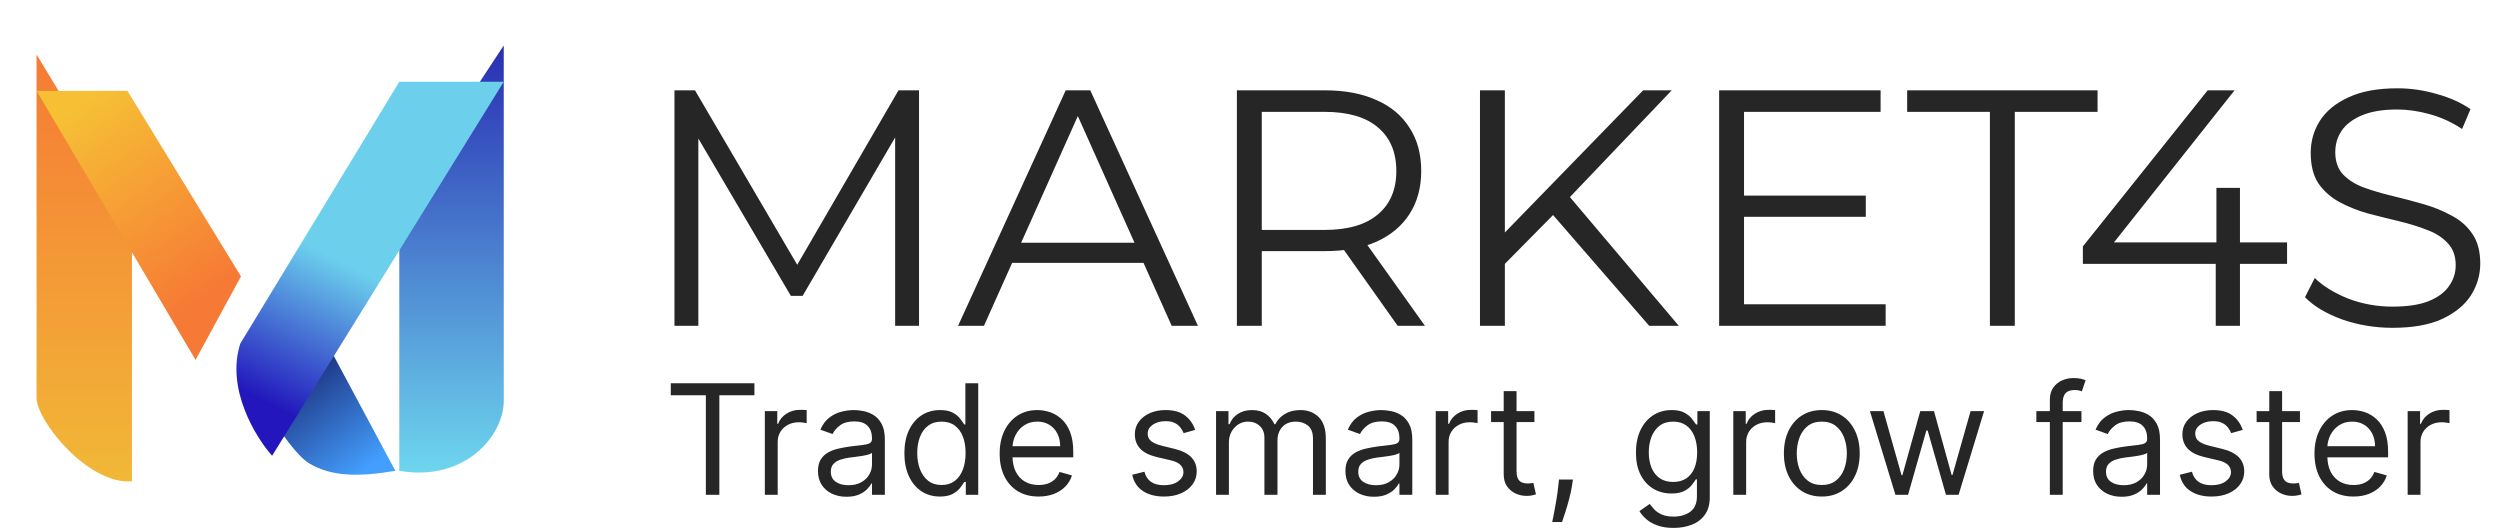
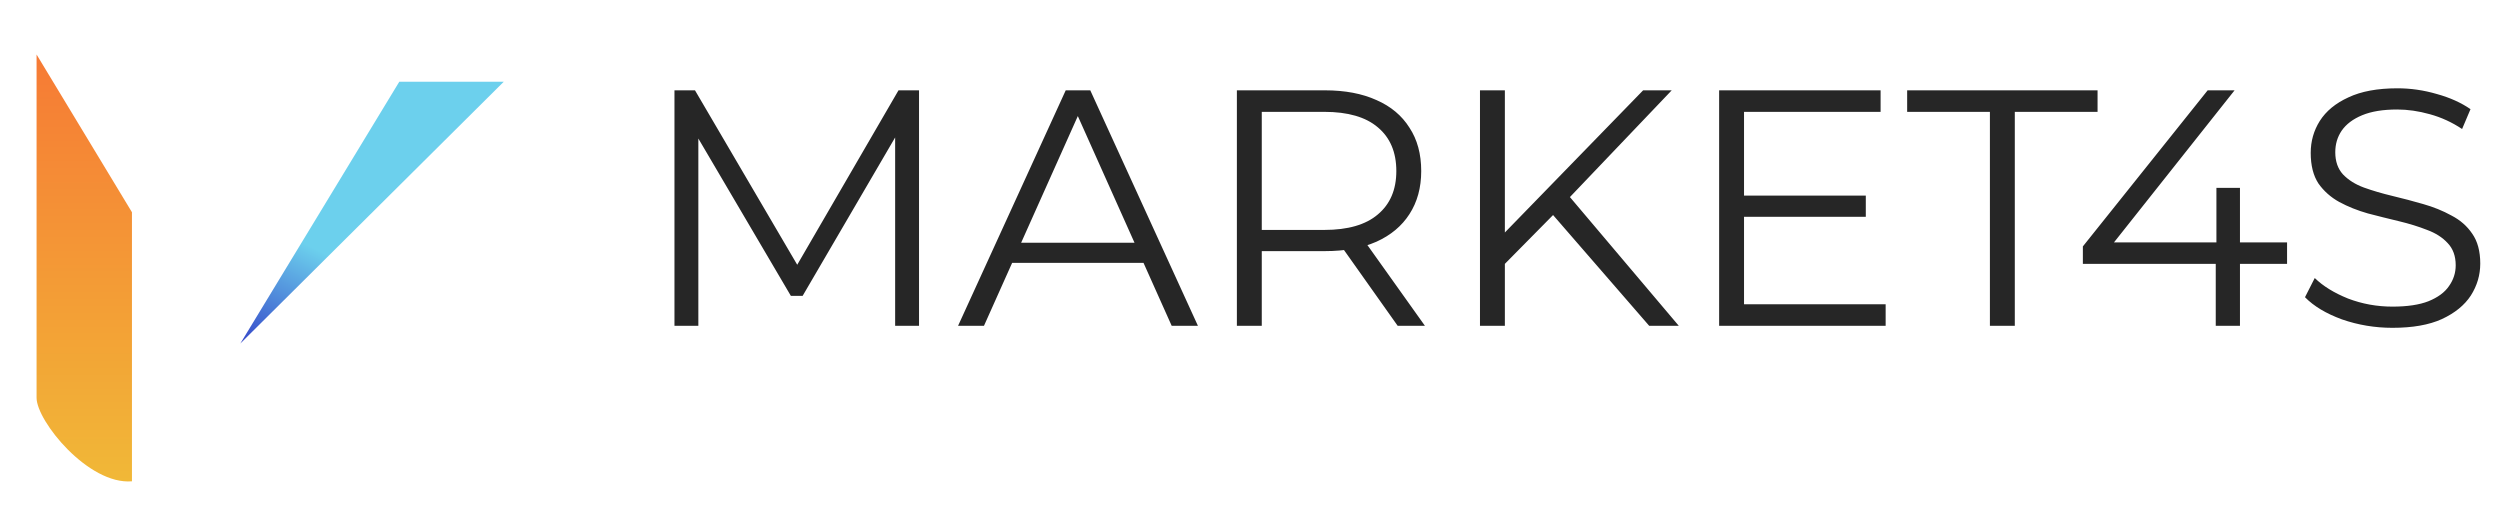
<svg xmlns="http://www.w3.org/2000/svg" width="752" height="160" viewBox="0 0 752 160" fill="none">
-   <path d="M151.53 120.536V13.66L120.105 61.473V141.63C139.78 145.005 151.53 131.16 151.53 120.536Z" fill="url(#paint0_linear_280_355)" />
-   <path d="M92.971 139.356C85.941 135.139 72.482 110.664 73.846 110.664L97.07 100.844L118.93 141.625C108.002 143.454 99.805 143.454 92.971 139.356Z" fill="url(#paint1_linear_280_355)" />
  <g filter="url(#filter0_d_280_355)">
-     <path d="M120.103 13.66L72.284 92.411C67.911 105.911 76.838 120.536 81.847 126.161L151.527 13.66H120.103Z" fill="url(#paint2_linear_280_355)" />
+     <path d="M120.103 13.66L72.284 92.411L151.527 13.66H120.103Z" fill="url(#paint2_linear_280_355)" />
  </g>
  <path d="M11 119.659V16.395L39.692 63.84V144.778C26.576 145.894 11 126.637 11 119.659Z" fill="url(#paint3_linear_280_355)" />
  <g filter="url(#filter1_d_280_355)">
-     <path d="M58.82 97.332L72.482 72.213L38.325 16.395H11L58.82 97.332Z" fill="url(#paint4_linear_280_355)" />
-   </g>
-   <path d="M201.771 118.892V115.289H226.931V118.892H216.382V148.836H212.32V118.892H201.771ZM230.064 148.836V123.676H233.799V127.476H234.061C234.519 126.231 235.349 125.221 236.551 124.445C237.752 123.67 239.106 123.282 240.613 123.282C240.897 123.282 241.252 123.288 241.678 123.299C242.104 123.31 242.426 123.326 242.644 123.348V127.279C242.513 127.246 242.213 127.197 241.743 127.132C241.285 127.055 240.799 127.017 240.285 127.017C239.062 127.017 237.97 127.274 237.009 127.787C236.059 128.289 235.306 128.988 234.749 129.884C234.203 130.768 233.93 131.778 233.93 132.914V148.836H230.064ZM254.631 149.426C253.036 149.426 251.589 149.125 250.29 148.525C248.99 147.913 247.958 147.034 247.194 145.887C246.429 144.73 246.047 143.332 246.047 141.694C246.047 140.253 246.331 139.084 246.899 138.189C247.467 137.282 248.226 136.572 249.176 136.059C250.126 135.546 251.174 135.164 252.321 134.913C253.478 134.65 254.641 134.443 255.81 134.29C257.339 134.093 258.578 133.946 259.528 133.848C260.489 133.739 261.188 133.558 261.625 133.307C262.073 133.056 262.297 132.619 262.297 131.997V131.866C262.297 130.25 261.854 128.994 260.97 128.098C260.096 127.203 258.769 126.755 256.989 126.755C255.144 126.755 253.697 127.159 252.649 127.967C251.6 128.775 250.863 129.638 250.437 130.555L246.768 129.245C247.423 127.716 248.297 126.526 249.389 125.674C250.492 124.811 251.693 124.211 252.992 123.872C254.303 123.523 255.592 123.348 256.858 123.348C257.666 123.348 258.595 123.446 259.643 123.643C260.702 123.828 261.723 124.216 262.706 124.806C263.7 125.395 264.524 126.285 265.18 127.476C265.835 128.666 266.162 130.26 266.162 132.259V148.836H262.297V145.429H262.1C261.838 145.975 261.401 146.559 260.79 147.182C260.178 147.804 259.365 148.334 258.349 148.77C257.333 149.207 256.094 149.426 254.631 149.426ZM255.22 145.953C256.749 145.953 258.038 145.653 259.086 145.052C260.145 144.451 260.942 143.676 261.478 142.726C262.024 141.776 262.297 140.777 262.297 139.728V136.19C262.133 136.387 261.772 136.567 261.215 136.731C260.669 136.884 260.036 137.02 259.315 137.14C258.606 137.249 257.912 137.348 257.235 137.435C256.569 137.512 256.028 137.577 255.613 137.632C254.609 137.763 253.67 137.976 252.796 138.271C251.933 138.554 251.234 138.986 250.699 139.565C250.175 140.132 249.913 140.908 249.913 141.891C249.913 143.234 250.41 144.249 251.404 144.937C252.408 145.614 253.68 145.953 255.22 145.953ZM282.719 149.36C280.622 149.36 278.771 148.83 277.166 147.771C275.561 146.701 274.305 145.194 273.398 143.25C272.492 141.295 272.039 138.986 272.039 136.321C272.039 133.679 272.492 131.385 273.398 129.441C274.305 127.498 275.566 125.996 277.182 124.937C278.799 123.878 280.666 123.348 282.785 123.348C284.423 123.348 285.717 123.621 286.667 124.167C287.628 124.702 288.359 125.314 288.862 126.002C289.375 126.679 289.774 127.236 290.057 127.672H290.385V115.289H294.251V148.836H290.516V144.97H290.057C289.774 145.429 289.369 146.008 288.845 146.706C288.321 147.394 287.573 148.011 286.601 148.557C285.629 149.093 284.335 149.36 282.719 149.36ZM283.243 145.887C284.794 145.887 286.104 145.483 287.174 144.675C288.245 143.856 289.058 142.726 289.615 141.285C290.172 139.832 290.451 138.156 290.451 136.256C290.451 134.377 290.178 132.734 289.632 131.325C289.086 129.906 288.277 128.803 287.207 128.016C286.137 127.219 284.816 126.821 283.243 126.821C281.605 126.821 280.24 127.241 279.148 128.082C278.067 128.912 277.253 130.042 276.707 131.473C276.172 132.892 275.905 134.487 275.905 136.256C275.905 138.047 276.178 139.674 276.724 141.137C277.281 142.59 278.1 143.747 279.181 144.61C280.273 145.462 281.627 145.887 283.243 145.887ZM312.417 149.36C309.992 149.36 307.901 148.825 306.143 147.755C304.396 146.674 303.047 145.167 302.097 143.234C301.158 141.29 300.688 139.029 300.688 136.452C300.688 133.875 301.158 131.604 302.097 129.638C303.047 127.661 304.369 126.122 306.061 125.019C307.765 123.905 309.752 123.348 312.024 123.348C313.334 123.348 314.628 123.566 315.906 124.003C317.184 124.44 318.347 125.15 319.395 126.133C320.443 127.104 321.279 128.393 321.901 129.998C322.524 131.604 322.835 133.58 322.835 135.928V137.566H303.44V134.225H318.903C318.903 132.805 318.62 131.538 318.052 130.424C317.495 129.31 316.698 128.431 315.66 127.787C314.634 127.143 313.421 126.821 312.024 126.821C310.484 126.821 309.152 127.203 308.027 127.967C306.913 128.721 306.056 129.704 305.455 130.916C304.854 132.128 304.554 133.427 304.554 134.814V137.042C304.554 138.942 304.882 140.553 305.537 141.874C306.203 143.185 307.126 144.184 308.305 144.872C309.485 145.549 310.855 145.887 312.417 145.887C313.432 145.887 314.35 145.745 315.169 145.462C315.999 145.167 316.714 144.73 317.315 144.151C317.915 143.561 318.379 142.83 318.707 141.956L322.442 143.004C322.049 144.271 321.388 145.385 320.46 146.346C319.531 147.296 318.385 148.039 317.02 148.574C315.655 149.098 314.12 149.36 312.417 149.36ZM359.511 129.31L356.038 130.293C355.82 129.714 355.497 129.152 355.072 128.606C354.657 128.049 354.089 127.59 353.368 127.23C352.647 126.87 351.725 126.69 350.6 126.69C349.06 126.69 347.777 127.044 346.75 127.754C345.735 128.453 345.227 129.343 345.227 130.424C345.227 131.385 345.576 132.144 346.275 132.701C346.974 133.258 348.066 133.722 349.551 134.093L353.286 135.011C355.536 135.557 357.212 136.392 358.315 137.517C359.418 138.631 359.969 140.067 359.969 141.825C359.969 143.267 359.554 144.555 358.724 145.691C357.905 146.827 356.759 147.722 355.285 148.377C353.81 149.033 352.096 149.36 350.141 149.36C347.575 149.36 345.451 148.803 343.769 147.689C342.087 146.575 341.023 144.948 340.575 142.808L344.244 141.891C344.594 143.245 345.254 144.26 346.226 144.937C347.209 145.614 348.492 145.953 350.076 145.953C351.877 145.953 353.308 145.571 354.367 144.806C355.437 144.031 355.973 143.103 355.973 142.022C355.973 141.148 355.667 140.416 355.055 139.827C354.444 139.226 353.505 138.778 352.238 138.483L348.044 137.501C345.74 136.955 344.048 136.108 342.966 134.962C341.896 133.804 341.361 132.357 341.361 130.621C341.361 129.201 341.76 127.945 342.557 126.853C343.365 125.761 344.462 124.904 345.849 124.282C347.247 123.659 348.831 123.348 350.6 123.348C353.09 123.348 355.044 123.894 356.464 124.986C357.894 126.078 358.91 127.519 359.511 129.31ZM365.789 148.836V123.676H369.523V127.607H369.851C370.375 126.264 371.221 125.221 372.39 124.478C373.558 123.725 374.962 123.348 376.6 123.348C378.26 123.348 379.641 123.725 380.744 124.478C381.858 125.221 382.726 126.264 383.348 127.607H383.61C384.255 126.307 385.221 125.275 386.51 124.511C387.798 123.736 389.344 123.348 391.146 123.348C393.395 123.348 395.235 124.052 396.666 125.461C398.096 126.859 398.812 129.037 398.812 131.997V148.836H394.946V131.997C394.946 130.14 394.438 128.814 393.422 128.016C392.407 127.219 391.211 126.821 389.835 126.821C388.066 126.821 386.695 127.356 385.724 128.426C384.752 129.485 384.266 130.828 384.266 132.455V148.836H380.334V131.604C380.334 130.173 379.87 129.021 378.942 128.147C378.014 127.263 376.818 126.821 375.355 126.821C374.35 126.821 373.411 127.088 372.537 127.623C371.675 128.158 370.976 128.901 370.441 129.851C369.916 130.79 369.654 131.877 369.654 133.111V148.836H365.789ZM413.284 149.426C411.689 149.426 410.242 149.125 408.943 148.525C407.643 147.913 406.611 147.034 405.847 145.887C405.083 144.73 404.7 143.332 404.7 141.694C404.7 140.253 404.984 139.084 405.552 138.189C406.12 137.282 406.879 136.572 407.829 136.059C408.779 135.546 409.827 135.164 410.974 134.913C412.132 134.65 413.295 134.443 414.463 134.29C415.992 134.093 417.231 133.946 418.182 133.848C419.143 133.739 419.841 133.558 420.278 133.307C420.726 133.056 420.95 132.619 420.95 131.997V131.866C420.95 130.25 420.508 128.994 419.623 128.098C418.749 127.203 417.423 126.755 415.643 126.755C413.797 126.755 412.35 127.159 411.302 127.967C410.253 128.775 409.516 129.638 409.09 130.555L405.421 129.245C406.076 127.716 406.95 126.526 408.042 125.674C409.145 124.811 410.346 124.211 411.646 123.872C412.956 123.523 414.245 123.348 415.511 123.348C416.32 123.348 417.248 123.446 418.296 123.643C419.355 123.828 420.376 124.216 421.359 124.806C422.353 125.395 423.178 126.285 423.833 127.476C424.488 128.666 424.816 130.26 424.816 132.259V148.836H420.95V145.429H420.753C420.491 145.975 420.054 146.559 419.443 147.182C418.831 147.804 418.018 148.334 417.002 148.77C415.987 149.207 414.747 149.426 413.284 149.426ZM413.873 145.953C415.402 145.953 416.691 145.653 417.739 145.052C418.799 144.451 419.596 143.676 420.131 142.726C420.677 141.776 420.95 140.777 420.95 139.728V136.19C420.786 136.387 420.426 136.567 419.869 136.731C419.323 136.884 418.689 137.02 417.969 137.14C417.259 137.249 416.565 137.348 415.888 137.435C415.222 137.512 414.682 137.577 414.267 137.632C413.262 137.763 412.323 137.976 411.449 138.271C410.586 138.554 409.888 138.986 409.352 139.565C408.828 140.132 408.566 140.908 408.566 141.891C408.566 143.234 409.063 144.249 410.057 144.937C411.061 145.614 412.334 145.953 413.873 145.953ZM431.871 148.836V123.676H435.606V127.476H435.868C436.327 126.231 437.157 125.221 438.358 124.445C439.559 123.67 440.914 123.282 442.421 123.282C442.704 123.282 443.059 123.288 443.485 123.299C443.911 123.31 444.233 123.326 444.452 123.348V127.279C444.321 127.246 444.02 127.197 443.551 127.132C443.092 127.055 442.606 127.017 442.093 127.017C440.87 127.017 439.778 127.274 438.817 127.787C437.867 128.289 437.113 128.988 436.556 129.884C436.01 130.768 435.737 131.778 435.737 132.914V148.836H431.871ZM461.553 123.676V126.952H448.514V123.676H461.553ZM452.314 117.647H456.18V141.629C456.18 142.721 456.338 143.54 456.655 144.086C456.983 144.621 457.398 144.981 457.9 145.167C458.413 145.341 458.954 145.429 459.522 145.429C459.948 145.429 460.297 145.407 460.57 145.363C460.843 145.309 461.062 145.265 461.225 145.232L462.012 148.705C461.75 148.803 461.384 148.901 460.914 149C460.445 149.109 459.849 149.164 459.129 149.164C458.037 149.164 456.966 148.929 455.918 148.459C454.881 147.99 454.018 147.274 453.33 146.313C452.653 145.352 452.314 144.14 452.314 142.677V117.647ZM473.134 144.249L472.872 146.018C472.686 147.263 472.402 148.596 472.02 150.015C471.649 151.435 471.261 152.773 470.857 154.029C470.453 155.284 470.12 156.284 469.858 157.026H466.909C467.051 156.327 467.237 155.405 467.466 154.258C467.696 153.111 467.925 151.828 468.154 150.408C468.395 149 468.591 147.558 468.744 146.084L468.941 144.249H473.134ZM503.426 158.795C501.558 158.795 499.953 158.555 498.61 158.075C497.266 157.605 496.147 156.982 495.252 156.207C494.367 155.443 493.663 154.624 493.139 153.75L496.218 151.588C496.568 152.047 497.01 152.571 497.545 153.16C498.08 153.761 498.812 154.28 499.74 154.717C500.679 155.164 501.908 155.388 503.426 155.388C505.457 155.388 507.133 154.897 508.454 153.914C509.776 152.931 510.436 151.391 510.436 149.295V144.184H510.109C509.825 144.643 509.421 145.21 508.897 145.887C508.383 146.554 507.641 147.149 506.669 147.673C505.708 148.186 504.408 148.443 502.77 148.443C500.739 148.443 498.915 147.962 497.299 147.001C495.694 146.04 494.422 144.643 493.483 142.808C492.554 140.973 492.09 138.746 492.09 136.125C492.09 133.547 492.543 131.303 493.45 129.392C494.356 127.47 495.618 125.985 497.234 124.937C498.85 123.878 500.717 123.348 502.836 123.348C504.474 123.348 505.773 123.621 506.734 124.167C507.706 124.702 508.449 125.314 508.962 126.002C509.486 126.679 509.89 127.236 510.174 127.672H510.567V123.676H514.302V149.557C514.302 151.719 513.811 153.477 512.828 154.831C511.856 156.196 510.546 157.195 508.897 157.829C507.259 158.473 505.435 158.795 503.426 158.795ZM503.295 144.97C504.845 144.97 506.156 144.615 507.226 143.905C508.296 143.196 509.11 142.175 509.667 140.842C510.223 139.51 510.502 137.916 510.502 136.059C510.502 134.246 510.229 132.647 509.683 131.26C509.137 129.873 508.329 128.786 507.259 128C506.188 127.214 504.867 126.821 503.295 126.821C501.656 126.821 500.291 127.236 499.199 128.065C498.118 128.895 497.305 130.009 496.759 131.407C496.224 132.805 495.956 134.356 495.956 136.059C495.956 137.806 496.229 139.352 496.775 140.695C497.332 142.027 498.151 143.075 499.232 143.84C500.324 144.593 501.678 144.97 503.295 144.97ZM521.379 148.836V123.676H525.113V127.476H525.375C525.834 126.231 526.664 125.221 527.865 124.445C529.066 123.67 530.421 123.282 531.928 123.282C532.212 123.282 532.566 123.288 532.992 123.299C533.418 123.31 533.74 123.326 533.959 123.348V127.279C533.828 127.246 533.527 127.197 533.058 127.132C532.599 127.055 532.113 127.017 531.6 127.017C530.377 127.017 529.285 127.274 528.324 127.787C527.374 128.289 526.62 128.988 526.063 129.884C525.517 130.768 525.244 131.778 525.244 132.914V148.836H521.379ZM547.997 149.36C545.725 149.36 543.732 148.82 542.018 147.738C540.314 146.657 538.982 145.145 538.021 143.201C537.071 141.257 536.596 138.986 536.596 136.387C536.596 133.766 537.071 131.478 538.021 129.523C538.982 127.569 540.314 126.051 542.018 124.97C543.732 123.888 545.725 123.348 547.997 123.348C550.268 123.348 552.256 123.888 553.959 124.97C555.674 126.051 557.006 127.569 557.956 129.523C558.917 131.478 559.398 133.766 559.398 136.387C559.398 138.986 558.917 141.257 557.956 143.201C557.006 145.145 555.674 146.657 553.959 147.738C552.256 148.82 550.268 149.36 547.997 149.36ZM547.997 145.887C549.722 145.887 551.142 145.445 552.256 144.561C553.37 143.676 554.194 142.513 554.729 141.072C555.264 139.63 555.532 138.068 555.532 136.387C555.532 134.705 555.264 133.138 554.729 131.686C554.194 130.233 553.37 129.059 552.256 128.164C551.142 127.268 549.722 126.821 547.997 126.821C546.271 126.821 544.852 127.268 543.738 128.164C542.624 129.059 541.8 130.233 541.264 131.686C540.729 133.138 540.462 134.705 540.462 136.387C540.462 138.068 540.729 139.63 541.264 141.072C541.8 142.513 542.624 143.676 543.738 144.561C544.852 145.445 546.271 145.887 547.997 145.887ZM570.143 148.836L562.477 123.676H566.54L571.978 142.939H572.24L577.613 123.676H581.741L587.048 142.873H587.31L592.748 123.676H596.811L589.145 148.836H585.344L579.841 129.507H579.447L573.944 148.836H570.143ZM626.099 123.676V126.952H612.536V123.676H626.099ZM616.598 148.836V120.203C616.598 118.761 616.937 117.56 617.614 116.599C618.291 115.638 619.17 114.917 620.251 114.437C621.332 113.956 622.473 113.716 623.675 113.716C624.625 113.716 625.4 113.793 626.001 113.946C626.601 114.098 627.049 114.24 627.344 114.371L626.23 117.713C626.033 117.647 625.76 117.566 625.411 117.467C625.072 117.369 624.625 117.32 624.068 117.32C622.79 117.32 621.867 117.642 621.3 118.286C620.743 118.931 620.464 119.875 620.464 121.12V148.836H616.598ZM638.2 149.426C636.606 149.426 635.159 149.125 633.859 148.525C632.56 147.913 631.528 147.034 630.763 145.887C629.999 144.73 629.617 143.332 629.617 141.694C629.617 140.253 629.901 139.084 630.469 138.189C631.036 137.282 631.795 136.572 632.745 136.059C633.695 135.546 634.744 135.164 635.89 134.913C637.048 134.65 638.211 134.443 639.379 134.29C640.908 134.093 642.148 133.946 643.098 133.848C644.059 133.739 644.758 133.558 645.195 133.307C645.642 133.056 645.866 132.619 645.866 131.997V131.866C645.866 130.25 645.424 128.994 644.539 128.098C643.666 127.203 642.339 126.755 640.559 126.755C638.713 126.755 637.266 127.159 636.218 127.967C635.17 128.775 634.433 129.638 634.007 130.555L630.337 129.245C630.993 127.716 631.866 126.526 632.958 125.674C634.061 124.811 635.263 124.211 636.562 123.872C637.872 123.523 639.161 123.348 640.428 123.348C641.236 123.348 642.164 123.446 643.213 123.643C644.272 123.828 645.293 124.216 646.276 124.806C647.269 125.395 648.094 126.285 648.749 127.476C649.404 128.666 649.732 130.26 649.732 132.259V148.836H645.866V145.429H645.67C645.408 145.975 644.971 146.559 644.359 147.182C643.748 147.804 642.934 148.334 641.918 148.77C640.903 149.207 639.663 149.426 638.2 149.426ZM638.79 145.953C640.319 145.953 641.607 145.653 642.656 145.052C643.715 144.451 644.512 143.676 645.047 142.726C645.593 141.776 645.866 140.777 645.866 139.728V136.19C645.702 136.387 645.342 136.567 644.785 136.731C644.239 136.884 643.606 137.02 642.885 137.14C642.175 137.249 641.482 137.348 640.805 137.435C640.138 137.512 639.598 137.577 639.183 137.632C638.178 137.763 637.239 137.976 636.365 138.271C635.503 138.554 634.804 138.986 634.269 139.565C633.745 140.132 633.483 140.908 633.483 141.891C633.483 143.234 633.979 144.249 634.973 144.937C635.978 145.614 637.25 145.953 638.79 145.953ZM674.61 129.31L671.137 130.293C670.919 129.714 670.597 129.152 670.171 128.606C669.756 128.049 669.188 127.59 668.467 127.23C667.746 126.87 666.824 126.69 665.699 126.69C664.159 126.69 662.876 127.044 661.849 127.754C660.834 128.453 660.326 129.343 660.326 130.424C660.326 131.385 660.675 132.144 661.374 132.701C662.073 133.258 663.165 133.722 664.65 134.093L668.385 135.011C670.635 135.557 672.311 136.392 673.414 137.517C674.517 138.631 675.068 140.067 675.068 141.825C675.068 143.267 674.654 144.555 673.824 145.691C673.005 146.827 671.858 147.722 670.384 148.377C668.909 149.033 667.195 149.36 665.24 149.36C662.674 149.36 660.55 148.803 658.868 147.689C657.186 146.575 656.122 144.948 655.674 142.808L659.343 141.891C659.693 143.245 660.353 144.26 661.325 144.937C662.308 145.614 663.591 145.953 665.175 145.953C666.977 145.953 668.407 145.571 669.466 144.806C670.537 144.031 671.072 143.103 671.072 142.022C671.072 141.148 670.766 140.416 670.154 139.827C669.543 139.226 668.604 138.778 667.337 138.483L663.143 137.501C660.839 136.955 659.147 136.108 658.066 134.962C656.995 133.804 656.46 132.357 656.46 130.621C656.46 129.201 656.859 127.945 657.656 126.853C658.464 125.761 659.562 124.904 660.948 124.282C662.346 123.659 663.93 123.348 665.699 123.348C668.189 123.348 670.143 123.894 671.563 124.986C672.994 126.078 674.009 127.519 674.61 129.31ZM691.83 123.676V126.952H678.791V123.676H691.83ZM682.591 117.647H686.457V141.629C686.457 142.721 686.615 143.54 686.932 144.086C687.26 144.621 687.675 144.981 688.177 145.167C688.69 145.341 689.231 145.429 689.799 145.429C690.225 145.429 690.574 145.407 690.847 145.363C691.12 145.309 691.338 145.265 691.502 145.232L692.288 148.705C692.026 148.803 691.661 148.901 691.191 149C690.721 149.109 690.126 149.164 689.405 149.164C688.313 149.164 687.243 148.929 686.195 148.459C685.157 147.99 684.295 147.274 683.607 146.313C682.93 145.352 682.591 144.14 682.591 142.677V117.647ZM707.924 149.36C705.499 149.36 703.408 148.825 701.65 147.755C699.903 146.674 698.554 145.167 697.604 143.234C696.665 141.29 696.195 139.029 696.195 136.452C696.195 133.875 696.665 131.604 697.604 129.638C698.554 127.661 699.875 126.122 701.568 125.019C703.272 123.905 705.259 123.348 707.531 123.348C708.841 123.348 710.135 123.566 711.413 124.003C712.69 124.44 713.853 125.15 714.902 126.133C715.95 127.104 716.785 128.393 717.408 129.998C718.03 131.604 718.342 133.58 718.342 135.928V137.566H698.947V134.225H714.41C714.41 132.805 714.126 131.538 713.559 130.424C713.002 129.31 712.204 128.431 711.167 127.787C710.14 127.143 708.928 126.821 707.531 126.821C705.991 126.821 704.658 127.203 703.534 127.967C702.42 128.721 701.563 129.704 700.962 130.916C700.361 132.128 700.061 133.427 700.061 134.814V137.042C700.061 138.942 700.389 140.553 701.044 141.874C701.71 143.185 702.633 144.184 703.812 144.872C704.992 145.549 706.362 145.887 707.924 145.887C708.939 145.887 709.857 145.745 710.676 145.462C711.506 145.167 712.221 144.73 712.821 144.151C713.422 143.561 713.886 142.83 714.214 141.956L717.949 143.004C717.555 144.271 716.895 145.385 715.966 146.346C715.038 147.296 713.892 148.039 712.527 148.574C711.162 149.098 709.627 149.36 707.924 149.36ZM724.222 148.836V123.676H727.957V127.476H728.219C728.678 126.231 729.508 125.221 730.709 124.445C731.91 123.67 733.264 123.282 734.771 123.282C735.055 123.282 735.41 123.288 735.836 123.299C736.262 123.31 736.584 123.326 736.802 123.348V127.279C736.671 127.246 736.371 127.197 735.901 127.132C735.443 127.055 734.957 127.017 734.444 127.017C733.221 127.017 732.129 127.274 731.168 127.787C730.217 128.289 729.464 128.988 728.907 129.884C728.361 130.768 728.088 131.778 728.088 132.914V148.836H724.222Z" fill="#262626" />
+     </g>
  <path d="M202.879 98V27.169H209.052L241.432 82.417H238.194L270.27 27.169H276.443V98H269.258V38.4H270.979L241.432 88.994H237.89L208.141 38.4H210.063V98H202.879ZM288.188 98L320.569 27.169H327.955L360.335 98H352.443L322.693 31.52H325.729L295.98 98H288.188ZM300.938 79.078L303.164 73.007H344.348L346.574 79.078H300.938ZM372.053 98V27.169H398.564C404.568 27.169 409.728 28.147 414.046 30.103C418.363 31.992 421.668 34.758 423.962 38.4C426.323 41.976 427.503 46.327 427.503 51.454C427.503 56.446 426.323 60.763 423.962 64.406C421.668 67.981 418.363 70.747 414.046 72.703C409.728 74.592 404.568 75.536 398.564 75.536H376.201L379.54 72.096V98H372.053ZM420.42 98L402.207 72.298H410.302L428.617 98H420.42ZM379.54 72.703L376.201 69.162H398.361C405.445 69.162 410.808 67.61 414.45 64.507C418.16 61.404 420.016 57.053 420.016 51.454C420.016 45.787 418.16 41.402 414.45 38.299C410.808 35.196 405.445 33.645 398.361 33.645H376.201L379.54 30.103V72.703ZM451.653 80.393L451.349 71.286L494.253 27.169H502.854L471.587 59.953L467.337 64.507L451.653 80.393ZM445.177 98V27.169H452.664V98H445.177ZM496.074 98L465.515 62.787L470.575 57.322L504.979 98H496.074ZM523.793 58.84H561.233V65.215H523.793V58.84ZM524.603 91.524H567.203V98H517.115V27.169H565.685V33.645H524.603V91.524ZM598.565 98V33.645H573.673V27.169H630.946V33.645H606.053V98H598.565ZM626.527 79.381V74.12L664.067 27.169H672.162L634.925 74.12L630.979 72.905H687.948V79.381H626.527ZM666.496 98V79.381L666.698 72.905V56.513H673.781V98H666.496ZM719.652 98.607C714.39 98.607 709.331 97.764 704.474 96.077C699.684 94.323 695.974 92.097 693.343 89.399L696.277 83.631C698.773 86.06 702.113 88.117 706.295 89.804C710.545 91.423 714.997 92.232 719.652 92.232C724.104 92.232 727.713 91.693 730.479 90.613C733.312 89.466 735.37 87.949 736.651 86.06C738 84.171 738.675 82.08 738.675 79.786C738.675 77.02 737.866 74.794 736.247 73.108C734.695 71.421 732.638 70.106 730.074 69.162C727.511 68.15 724.677 67.273 721.574 66.531C718.471 65.788 715.368 65.013 712.265 64.203C709.162 63.326 706.295 62.179 703.664 60.763C701.101 59.346 699.009 57.491 697.39 55.197C695.839 52.837 695.063 49.767 695.063 45.989C695.063 42.482 695.974 39.277 697.795 36.377C699.684 33.408 702.551 31.047 706.396 29.294C710.241 27.472 715.166 26.561 721.17 26.561C725.15 26.561 729.096 27.135 733.009 28.282C736.921 29.361 740.294 30.879 743.127 32.835L740.598 38.805C737.562 36.781 734.324 35.297 730.884 34.353C727.511 33.408 724.239 32.936 721.068 32.936C716.818 32.936 713.311 33.51 710.545 34.656C707.779 35.803 705.722 37.355 704.372 39.311C703.091 41.2 702.45 43.359 702.45 45.787C702.45 48.553 703.226 50.779 704.777 52.465C706.396 54.152 708.487 55.467 711.051 56.412C713.682 57.356 716.549 58.2 719.652 58.941C722.755 59.684 725.824 60.493 728.86 61.37C731.963 62.247 734.796 63.394 737.36 64.81C739.99 66.16 742.082 67.981 743.633 70.275C745.252 72.568 746.062 75.57 746.062 79.28C746.062 82.721 745.117 85.925 743.228 88.893C741.34 91.794 738.439 94.155 734.526 95.976C730.681 97.73 725.723 98.607 719.652 98.607Z" fill="#262626" />
  <defs>
    <filter id="filter0_d_280_355" x="60.183" y="13.66" width="102.274" height="134.36" filterUnits="userSpaceOnUse" color-interpolation-filters="sRGB">
      <feFlood flood-opacity="0" result="BackgroundImageFix" />
      <feColorMatrix in="SourceAlpha" type="matrix" values="0 0 0 0 0 0 0 0 0 0 0 0 0 0 0 0 0 0 127 0" result="hardAlpha" />
      <feOffset dy="10.93" />
      <feGaussianBlur stdDeviation="5.465" />
      <feComposite in2="hardAlpha" operator="out" />
      <feColorMatrix type="matrix" values="0 0 0 0 0 0 0 0 0 0 0 0 0 0 0 0 0 0 0.25 0" />
      <feBlend mode="normal" in2="BackgroundImageFix" result="effect1_dropShadow_280_355" />
      <feBlend mode="normal" in="SourceGraphic" in2="effect1_dropShadow_280_355" result="shape" />
    </filter>
    <filter id="filter1_d_280_355" x="0.07" y="16.395" width="83.341" height="102.798" filterUnits="userSpaceOnUse" color-interpolation-filters="sRGB">
      <feFlood flood-opacity="0" result="BackgroundImageFix" />
      <feColorMatrix in="SourceAlpha" type="matrix" values="0 0 0 0 0 0 0 0 0 0 0 0 0 0 0 0 0 0 127 0" result="hardAlpha" />
      <feOffset dy="10.93" />
      <feGaussianBlur stdDeviation="5.465" />
      <feComposite in2="hardAlpha" operator="out" />
      <feColorMatrix type="matrix" values="0 0 0 0 0 0 0 0 0 0 0 0 0 0 0 0 0 0 0.25 0" />
      <feBlend mode="normal" in2="BackgroundImageFix" result="effect1_dropShadow_280_355" />
      <feBlend mode="normal" in="SourceGraphic" in2="effect1_dropShadow_280_355" result="shape" />
    </filter>
    <linearGradient id="paint0_linear_280_355" x1="135.818" y1="13.66" x2="135.818" y2="142.09" gradientUnits="userSpaceOnUse">
      <stop stop-color="#292EB2" />
      <stop offset="1" stop-color="#6ED6EE" />
    </linearGradient>
    <linearGradient id="paint1_linear_280_355" x1="86.142" y1="109.281" x2="110.243" y2="140.961" gradientUnits="userSpaceOnUse">
      <stop stop-color="#192571" />
      <stop offset="1" stop-color="#439EFD" />
    </linearGradient>
    <linearGradient id="paint2_linear_280_355" x1="98.439" y1="65.692" x2="76.772" y2="108.793" gradientUnits="userSpaceOnUse">
      <stop stop-color="#6CD0ED" />
      <stop offset="1" stop-color="#2216BC" />
    </linearGradient>
    <linearGradient id="paint3_linear_280_355" x1="25.346" y1="16.395" x2="25.346" y2="144.829" gradientUnits="userSpaceOnUse">
      <stop stop-color="#F67A35" />
      <stop offset="1" stop-color="#F1B837" />
    </linearGradient>
    <linearGradient id="paint4_linear_280_355" x1="23.297" y1="20.581" x2="62.664" y2="77.02" gradientUnits="userSpaceOnUse">
      <stop stop-color="#F6C035" />
      <stop offset="1" stop-color="#F67A35" />
    </linearGradient>
  </defs>
</svg>